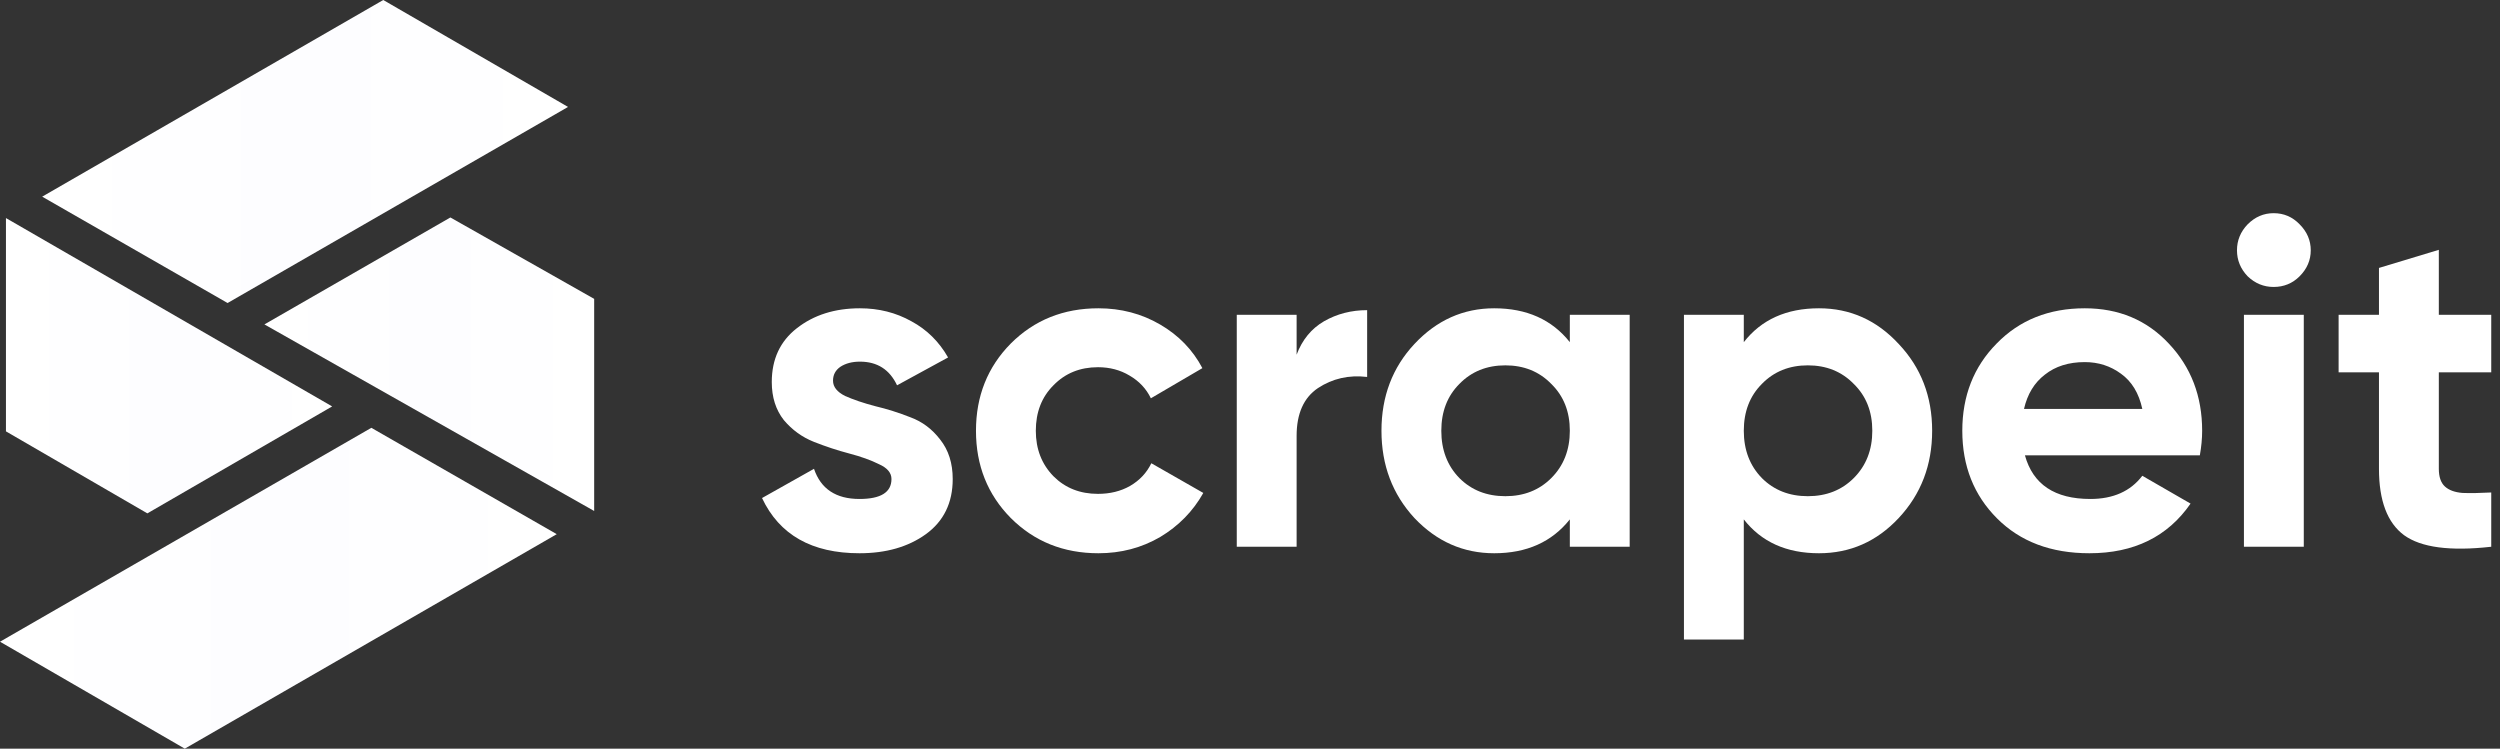
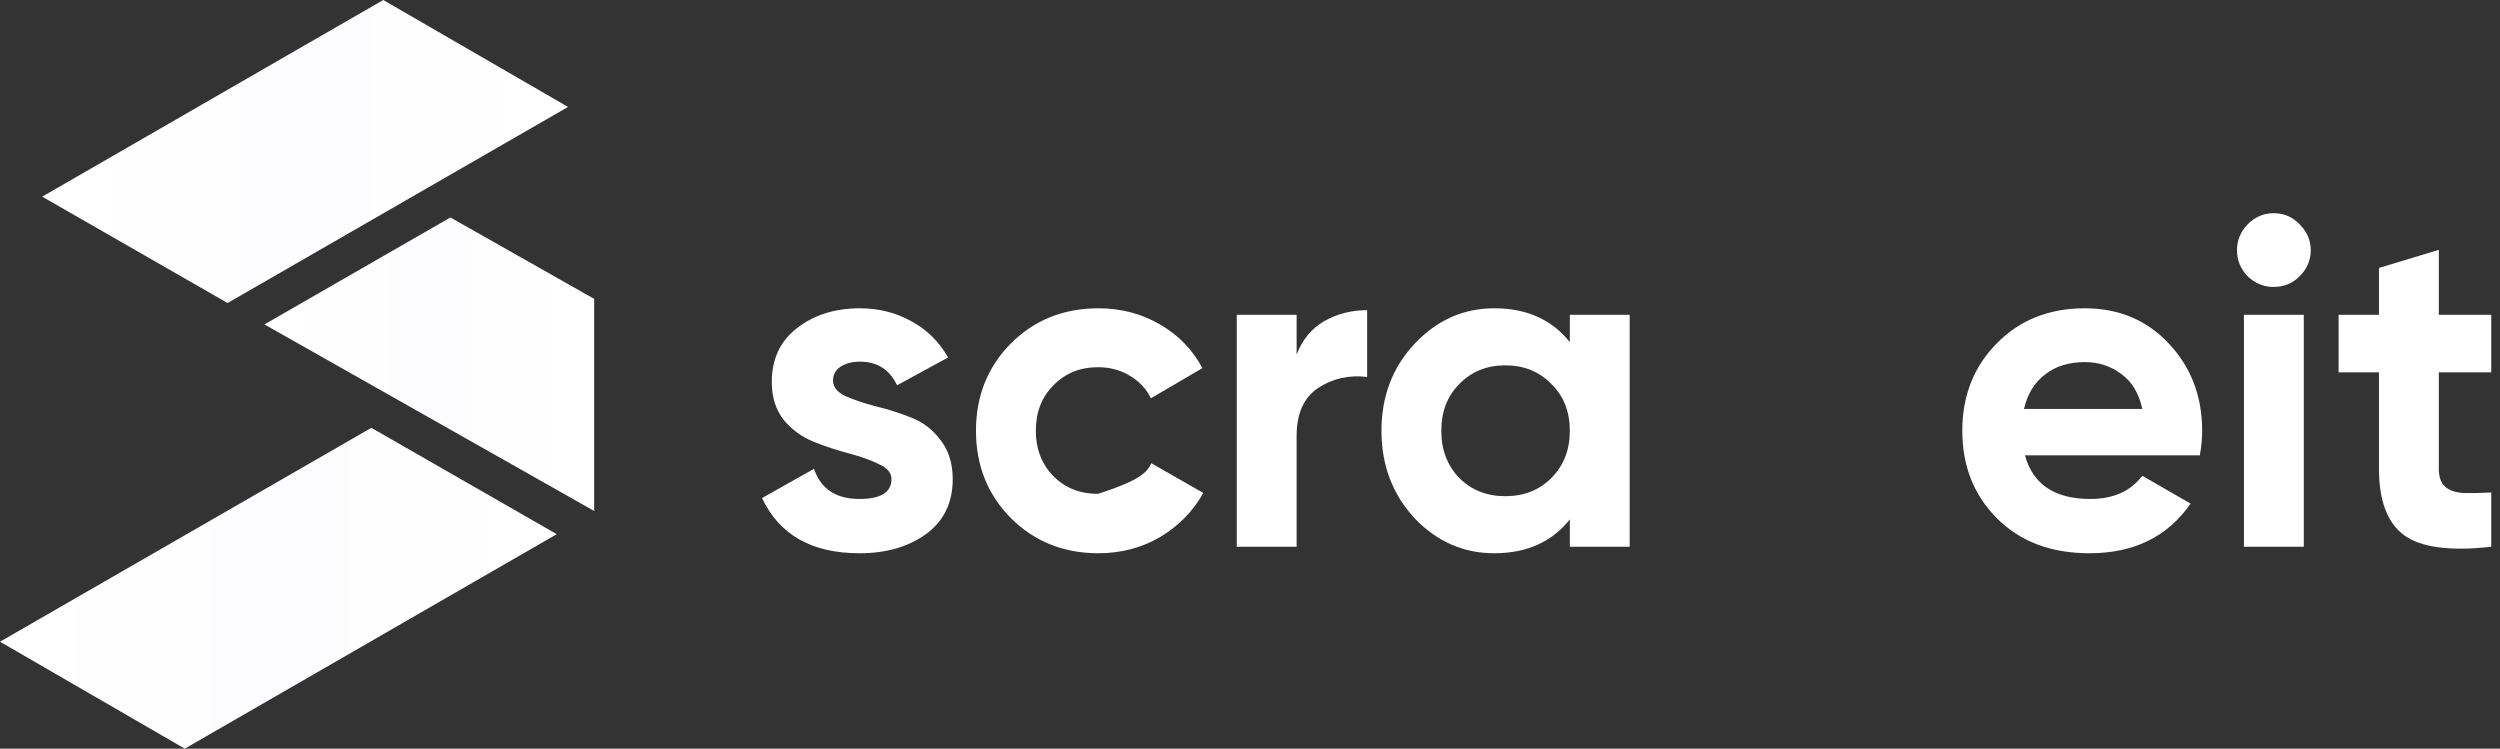
<svg xmlns="http://www.w3.org/2000/svg" width="187" height="56" viewBox="0 0 187 56" fill="none">
  <rect x="0" y="0" width="187" height="56" fill="#333333" stroke="none" />
  <path d="M27.777 32L0 48L13.822 56L41.645 39.956L27.777 32Z" fill="url(#paint0_linear_8_134)" />
  <path d="M28.667 0L3.155 14.71L17.023 22.666L42.489 7.999L28.667 0Z" fill="url(#paint1_linear_8_134)" />
-   <path d="M0.445 32.266L11.022 38.4L24.845 30.4L0.445 16.311V32.266Z" fill="url(#paint2_linear_8_134)" />
  <path d="M19.778 24.266L44.444 38.222V22.355L33.689 16.266L19.778 24.266Z" fill="url(#paint3_linear_8_134)" />
  <path d="M62.31 28.474C62.31 28.936 62.611 29.318 63.212 29.619C63.837 29.896 64.589 30.151 65.468 30.382C66.347 30.59 67.226 30.868 68.105 31.215C68.984 31.539 69.725 32.094 70.326 32.881C70.951 33.667 71.263 34.651 71.263 35.831C71.263 37.612 70.592 38.989 69.25 39.96C67.932 40.909 66.278 41.383 64.288 41.383C60.725 41.383 58.296 40.007 57 37.253L60.887 35.067C61.396 36.571 62.53 37.323 64.288 37.323C65.884 37.323 66.682 36.825 66.682 35.831C66.682 35.368 66.37 34.998 65.745 34.72C65.144 34.419 64.403 34.153 63.524 33.922C62.645 33.691 61.766 33.401 60.887 33.054C60.008 32.707 59.256 32.164 58.631 31.423C58.03 30.66 57.729 29.711 57.729 28.578C57.729 26.866 58.354 25.524 59.603 24.552C60.875 23.557 62.449 23.06 64.323 23.06C65.734 23.06 67.018 23.384 68.174 24.032C69.331 24.656 70.245 25.559 70.916 26.738L67.099 28.821C66.543 27.641 65.618 27.051 64.323 27.051C63.744 27.051 63.258 27.178 62.865 27.433C62.495 27.687 62.31 28.034 62.31 28.474Z" fill="white" />
-   <path d="M82.164 41.383C79.55 41.383 77.364 40.504 75.605 38.746C73.87 36.987 73.003 34.813 73.003 32.221C73.003 29.63 73.87 27.456 75.605 25.697C77.364 23.939 79.55 23.06 82.164 23.06C83.853 23.06 85.391 23.465 86.78 24.275C88.168 25.084 89.22 26.172 89.938 27.537L86.085 29.792C85.739 29.075 85.206 28.508 84.489 28.092C83.795 27.675 83.008 27.467 82.129 27.467C80.787 27.467 79.677 27.918 78.798 28.821C77.919 29.7 77.479 30.833 77.479 32.221C77.479 33.587 77.919 34.72 78.798 35.622C79.677 36.502 80.787 36.941 82.129 36.941C83.032 36.941 83.83 36.744 84.524 36.351C85.241 35.935 85.773 35.368 86.12 34.651L90.007 36.872C89.243 38.237 88.168 39.336 86.78 40.169C85.391 40.978 83.853 41.383 82.164 41.383Z" fill="white" />
+   <path d="M82.164 41.383C79.55 41.383 77.364 40.504 75.605 38.746C73.87 36.987 73.003 34.813 73.003 32.221C73.003 29.63 73.87 27.456 75.605 25.697C77.364 23.939 79.55 23.06 82.164 23.06C83.853 23.06 85.391 23.465 86.78 24.275C88.168 25.084 89.22 26.172 89.938 27.537L86.085 29.792C85.739 29.075 85.206 28.508 84.489 28.092C83.795 27.675 83.008 27.467 82.129 27.467C80.787 27.467 79.677 27.918 78.798 28.821C77.919 29.7 77.479 30.833 77.479 32.221C77.479 33.587 77.919 34.72 78.798 35.622C79.677 36.502 80.787 36.941 82.129 36.941C85.241 35.935 85.773 35.368 86.12 34.651L90.007 36.872C89.243 38.237 88.168 39.336 86.78 40.169C85.391 40.978 83.853 41.383 82.164 41.383Z" fill="white" />
  <path d="M96.987 26.53C97.403 25.42 98.086 24.587 99.034 24.032C100.006 23.476 101.082 23.199 102.262 23.199V28.196C100.897 28.034 99.671 28.312 98.583 29.029C97.519 29.746 96.987 30.938 96.987 32.603V40.897H92.51V23.546H96.987V26.53Z" fill="white" />
  <path d="M117.423 23.546H121.9V40.897H117.423V38.85C116.081 40.539 114.196 41.383 111.766 41.383C109.453 41.383 107.463 40.504 105.797 38.746C104.155 36.964 103.334 34.789 103.334 32.221C103.334 29.654 104.155 27.49 105.797 25.732C107.463 23.951 109.453 23.06 111.766 23.06C114.196 23.06 116.081 23.904 117.423 25.593V23.546ZM109.164 35.761C110.066 36.663 111.211 37.115 112.599 37.115C113.987 37.115 115.133 36.663 116.035 35.761C116.96 34.836 117.423 33.656 117.423 32.221C117.423 30.787 116.96 29.619 116.035 28.716C115.133 27.791 113.987 27.328 112.599 27.328C111.211 27.328 110.066 27.791 109.164 28.716C108.261 29.619 107.81 30.787 107.81 32.221C107.81 33.656 108.261 34.836 109.164 35.761Z" fill="white" />
-   <path d="M136.057 23.06C138.394 23.06 140.384 23.951 142.026 25.732C143.692 27.49 144.525 29.654 144.525 32.221C144.525 34.789 143.692 36.964 142.026 38.746C140.384 40.504 138.394 41.383 136.057 41.383C133.628 41.383 131.754 40.539 130.436 38.85V47.838H125.959V23.546H130.436V25.593C131.754 23.904 133.628 23.06 136.057 23.06ZM131.789 35.761C132.691 36.663 133.837 37.115 135.225 37.115C136.613 37.115 137.758 36.663 138.66 35.761C139.586 34.836 140.048 33.656 140.048 32.221C140.048 30.787 139.586 29.619 138.66 28.716C137.758 27.791 136.613 27.328 135.225 27.328C133.837 27.328 132.691 27.791 131.789 28.716C130.887 29.619 130.436 30.787 130.436 32.221C130.436 33.656 130.887 34.836 131.789 35.761Z" fill="white" />
  <path d="M151.465 34.061C152.066 36.236 153.697 37.323 156.358 37.323C158.07 37.323 159.365 36.744 160.245 35.588L163.854 37.67C162.142 40.145 159.62 41.383 156.288 41.383C153.42 41.383 151.118 40.516 149.383 38.78C147.647 37.045 146.78 34.859 146.78 32.221C146.78 29.607 147.636 27.433 149.348 25.697C151.06 23.939 153.258 23.06 155.941 23.06C158.486 23.06 160.58 23.939 162.223 25.697C163.888 27.456 164.721 29.63 164.721 32.221C164.721 32.8 164.663 33.413 164.548 34.061H151.465ZM151.395 30.59H160.245C159.99 29.411 159.458 28.532 158.648 27.953C157.862 27.375 156.959 27.085 155.941 27.085C154.738 27.085 153.744 27.398 152.957 28.023C152.17 28.624 151.65 29.48 151.395 30.59Z" fill="white" />
  <path d="M170.067 21.464C169.327 21.464 168.679 21.198 168.124 20.666C167.592 20.11 167.326 19.462 167.326 18.722C167.326 17.982 167.592 17.334 168.124 16.779C168.679 16.224 169.327 15.946 170.067 15.946C170.831 15.946 171.479 16.224 172.011 16.779C172.566 17.334 172.844 17.982 172.844 18.722C172.844 19.462 172.566 20.11 172.011 20.666C171.479 21.198 170.831 21.464 170.067 21.464ZM167.846 40.897V23.546H172.323V40.897H167.846Z" fill="white" />
  <path d="M186.345 27.849H182.424V35.067C182.424 35.669 182.574 36.108 182.875 36.386C183.176 36.663 183.615 36.825 184.194 36.872C184.772 36.895 185.489 36.883 186.345 36.837V40.897C183.268 41.244 181.094 40.955 179.821 40.03C178.572 39.104 177.947 37.45 177.947 35.067V27.849H174.928V23.546H177.947V20.041L182.424 18.687V23.546H186.345V27.849Z" fill="white" />
  <defs>
    <linearGradient id="paint0_linear_8_134" x1="41.667" y1="45.42" x2="0.408" y2="45.42" gradientUnits="userSpaceOnUse">
      <stop stop-color="white" />
      <stop offset="0.504" stop-color="#FDFDFF" />
      <stop offset="1" stop-color="white" />
    </linearGradient>
    <linearGradient id="paint1_linear_8_134" x1="42.509" y1="12.674" x2="3.54" y2="12.674" gradientUnits="userSpaceOnUse">
      <stop stop-color="white" />
      <stop offset="0.504" stop-color="#FDFDFF" />
      <stop offset="1" stop-color="white" />
    </linearGradient>
    <linearGradient id="paint2_linear_8_134" x1="24.858" y1="28.662" x2="0.684" y2="28.662" gradientUnits="userSpaceOnUse">
      <stop stop-color="white" />
      <stop offset="0.504" stop-color="#FDFDFF" />
      <stop offset="1" stop-color="white" />
    </linearGradient>
    <linearGradient id="paint3_linear_8_134" x1="44.457" y1="28.543" x2="20.019" y2="28.543" gradientUnits="userSpaceOnUse">
      <stop stop-color="white" />
      <stop offset="0.504" stop-color="#FDFDFF" />
      <stop offset="1" stop-color="white" />
    </linearGradient>
  </defs>
</svg>